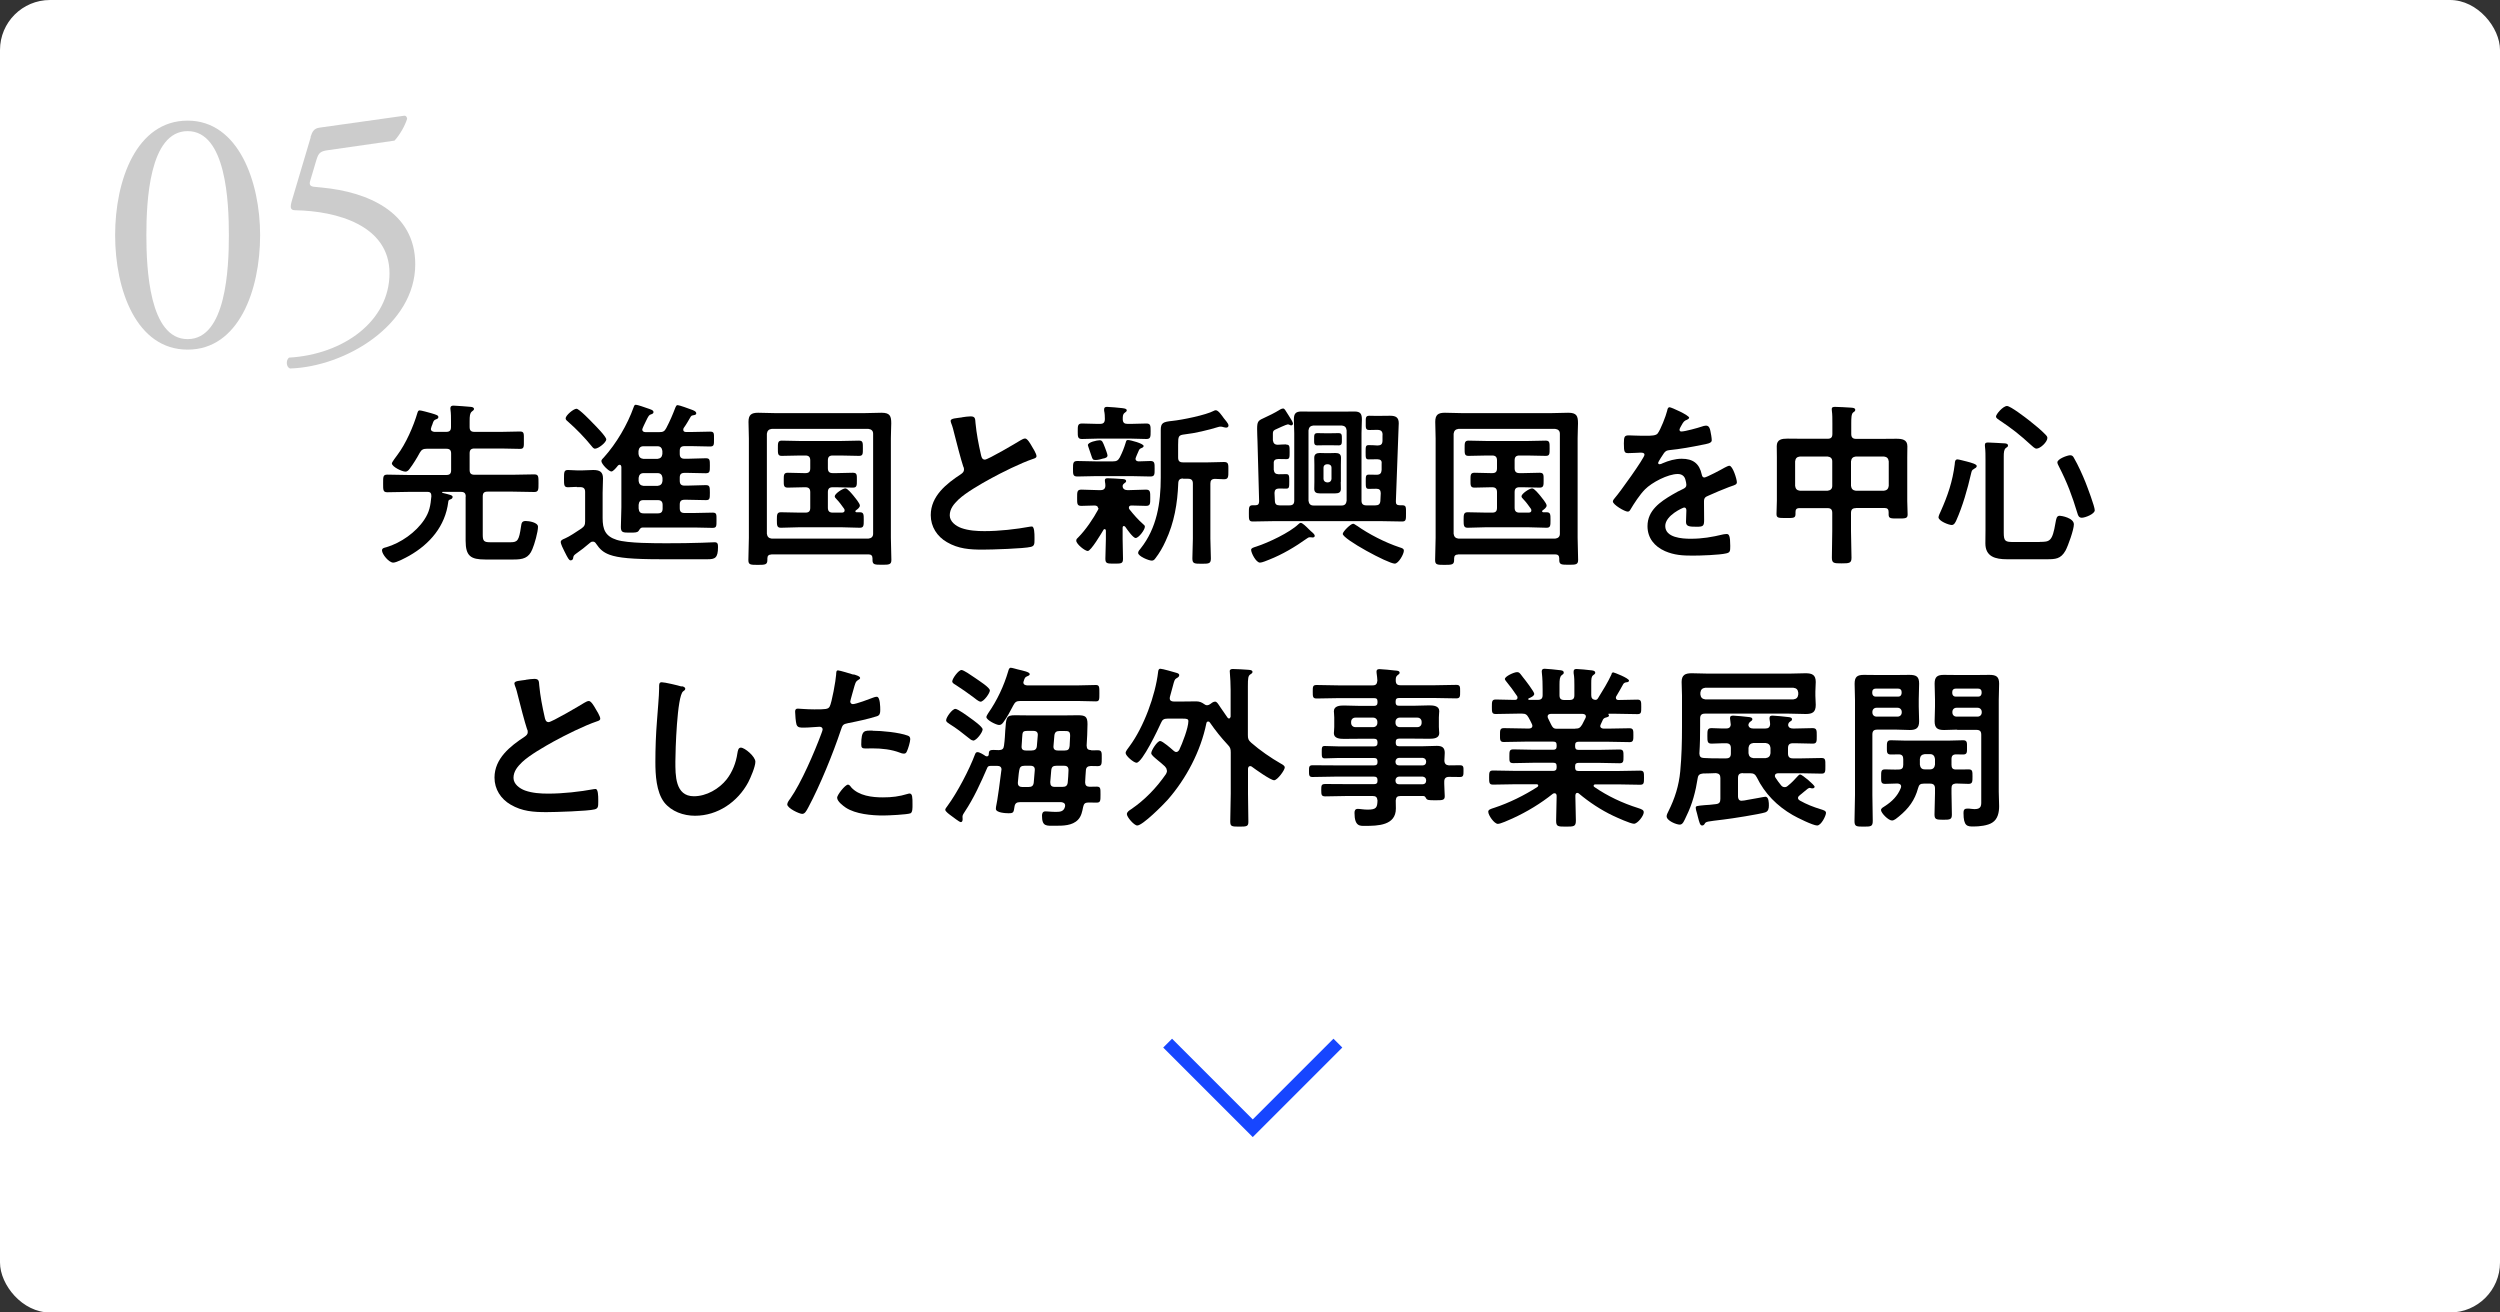
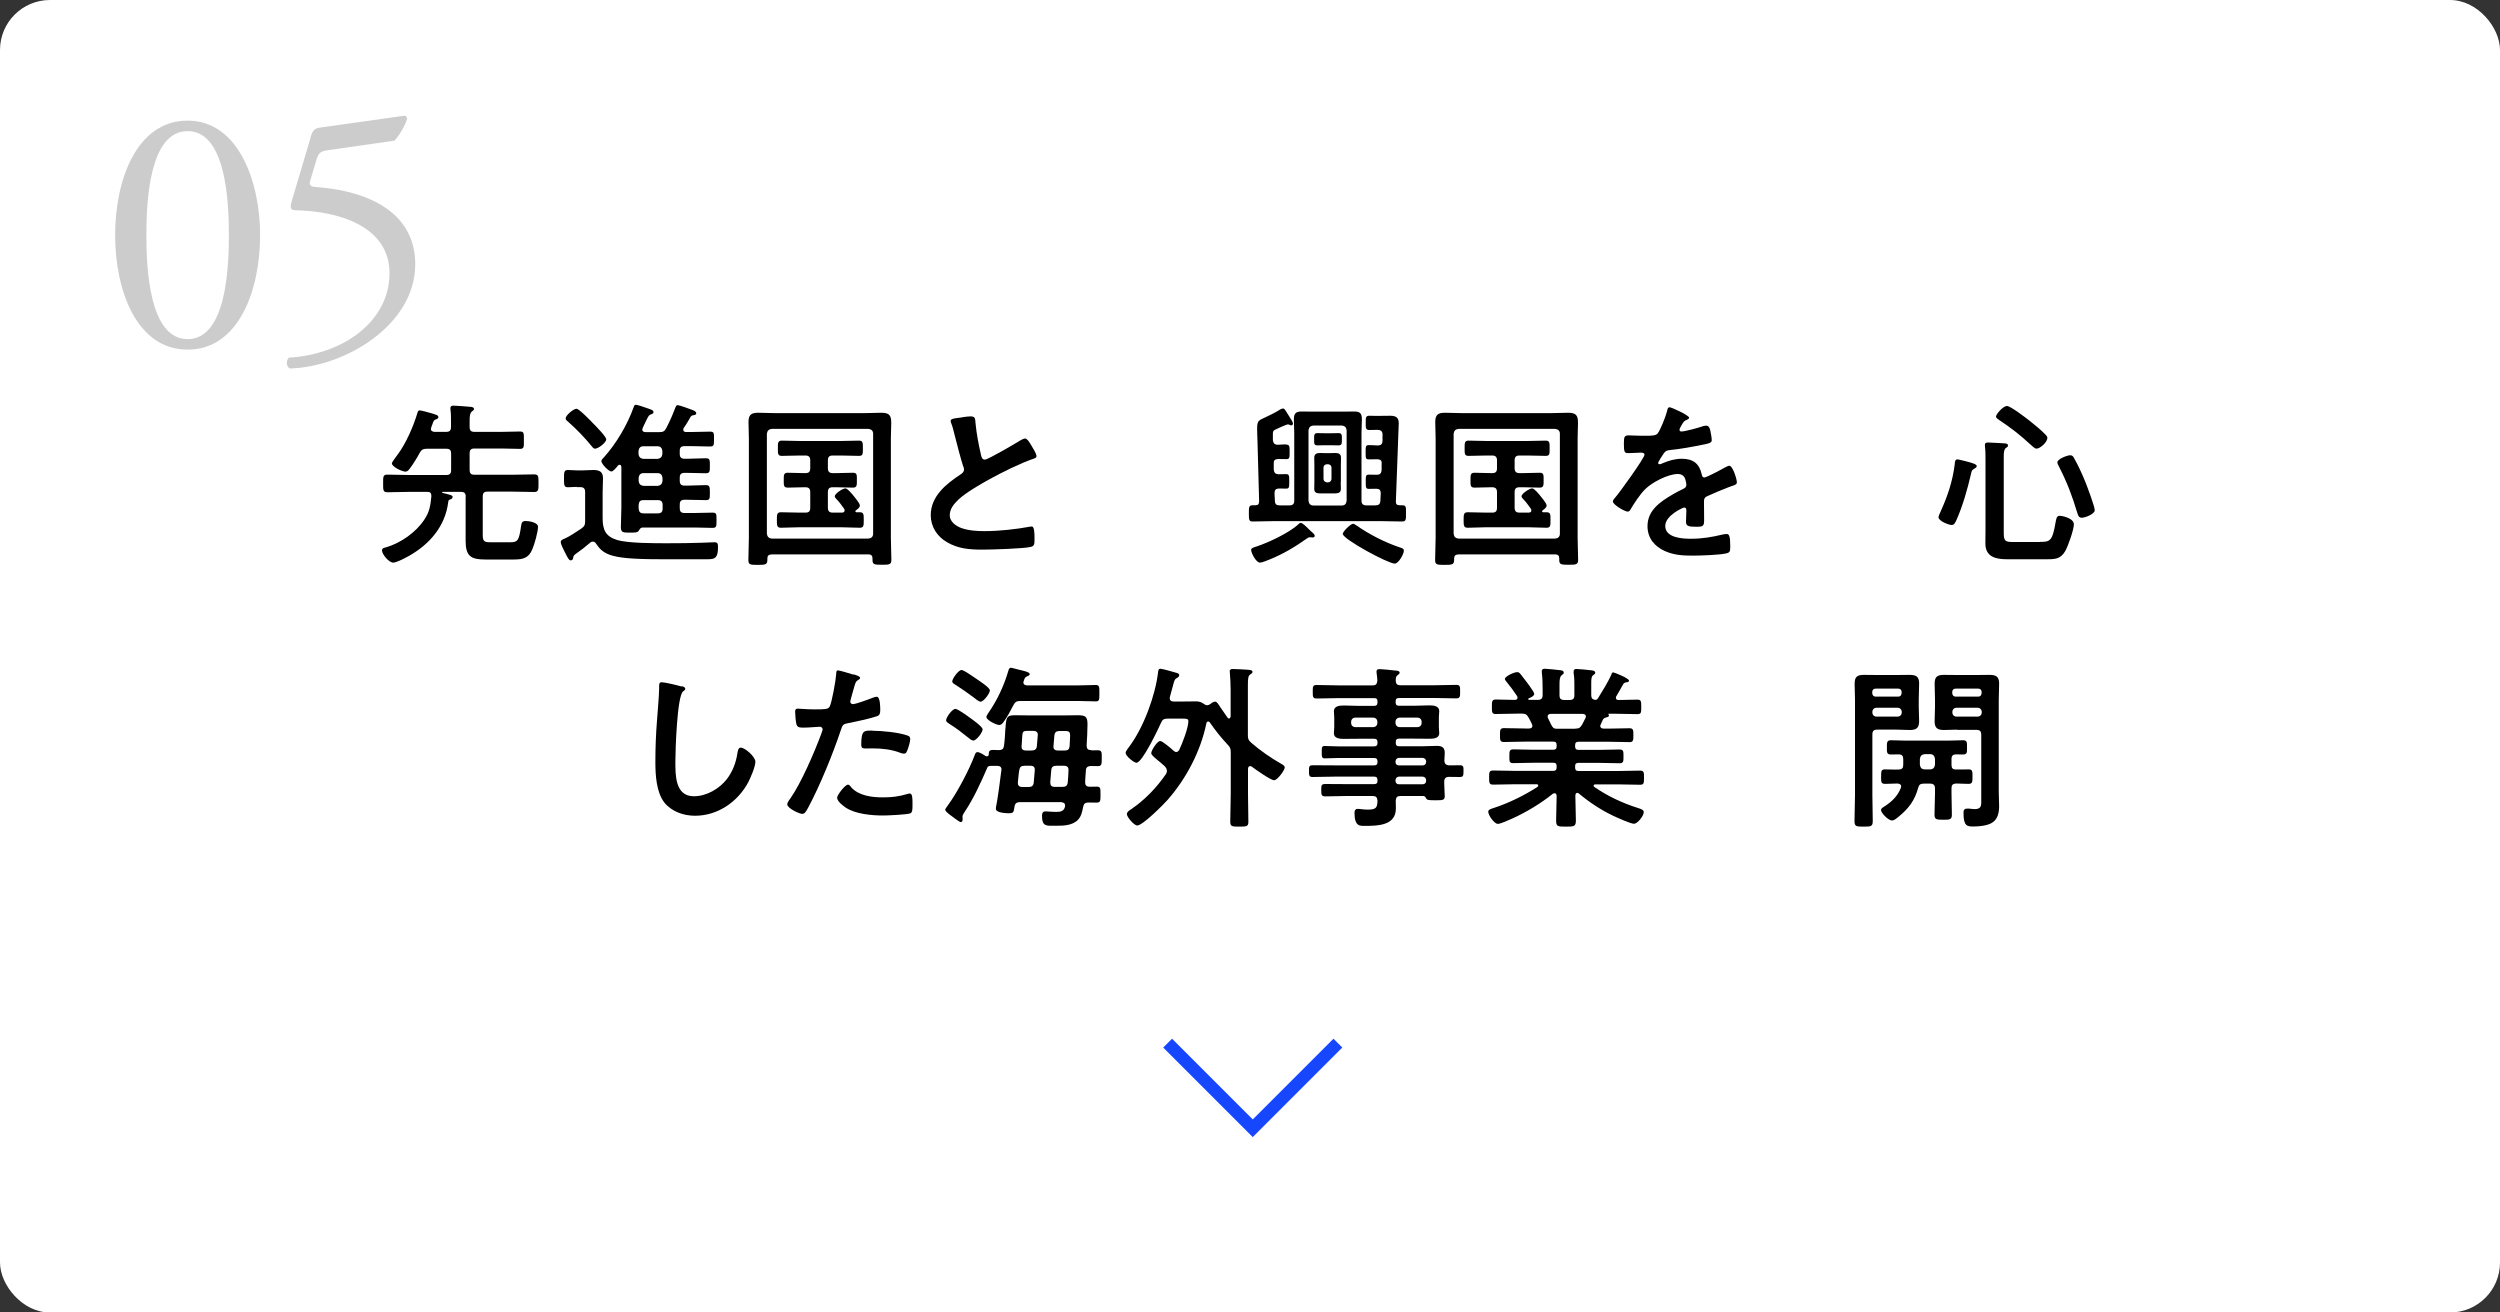
<svg xmlns="http://www.w3.org/2000/svg" id="_レイヤー_2" data-name="レイヤー 2" viewBox="0 0 200 105">
  <rect x="0" y="0" width="200" height="105" fill="#333333" stroke="none" />
  <defs>
    <style>
      .cls-1 {
        fill: gray;
      }

      .cls-2 {
        fill: none;
        stroke: #1746ff;
        stroke-miterlimit: 10;
      }

      .cls-3 {
        fill: #fff;
      }

      .cls-4 {
        opacity: .4;
      }
    </style>
  </defs>
  <g id="layout">
    <g>
      <g>
        <rect class="cls-3" width="200" height="105" rx="4" ry="4" />
        <polyline class="cls-2" points="107.03 83.45 100.22 90.26 93.41 83.45" />
      </g>
      <g>
        <g class="cls-4">
          <path class="cls-1" d="M20.81,18.81c0,4.4-1.71,9.16-5.8,9.16s-5.8-4.76-5.8-9.16,1.71-9.16,5.8-9.16,5.8,4.93,5.8,9.16ZM11.71,18.81c0,2.63.22,8.32,3.3,8.32s3.3-5.68,3.3-8.32-.22-8.32-3.3-8.32-3.3,5.68-3.3,8.32Z" />
          <path class="cls-1" d="M24.84,10.97c.14-.45.28-.7.73-.76l6.75-.95c.17-.03.25.14.25.25-.2.62-.62,1.32-1.01,1.74l-5.29.76c-.64.08-.78.22-.95.76l-.5,1.68c-.11.34,0,.48.39.5l.59.06c3.5.34,7.42,1.88,7.42,6.13,0,4.84-5.57,8.2-10.02,8.34-.31-.11-.34-.67-.08-.87,4.34-.25,8.04-2.91,8.04-6.75s-4.23-4.98-7.53-5.04c-.42,0-.45-.22-.25-.87l1.48-4.98Z" />
        </g>
        <g>
          <path d="M37.26,39.74c0-.28-.11-.39-.39-.39h-1.46s-.04.01-.04.04c0,.01.01.04.03.04.55.14.81.18.81.32,0,.13-.11.18-.21.21-.1.04-.13.08-.14.2-.24,1.93-1.47,3.36-3.12,4.3-.27.15-1.01.55-1.28.55-.35,0-.9-.67-.9-.98,0-.18.18-.21.34-.25,1.16-.34,2.37-1.19,3.04-2.2.42-.63.5-1.13.57-1.88,0-.24-.07-.35-.31-.35h-1.47c-.59,0-1.16.03-1.74.03-.35,0-.34-.18-.34-.7,0-.55-.01-.71.34-.71.57,0,1.15.03,1.74.03h2.97c.28,0,.39-.11.39-.39v-1.32c0-.28-.11-.39-.39-.39h-1.56c-.28,0-.42.07-.56.32-.22.41-.52.9-.8,1.27-.08.11-.18.24-.35.24-.27,0-1.08-.39-1.08-.66,0-.1.35-.55.43-.66.69-.91,1.3-2.31,1.62-3.4.03-.08.06-.18.17-.18.13,0,.76.18.91.22.43.13.59.17.59.32,0,.11-.11.15-.2.18-.17.06-.2.15-.29.43-.03.06-.06.14-.08.22-.01.04-.03.08-.03.11,0,.17.14.22.28.24h.94c.28,0,.39-.11.39-.39v-.45c0-.31,0-.64-.04-.92-.01-.04-.01-.08-.01-.13,0-.17.11-.21.25-.21.15,0,1.22.08,1.39.1.1.01.25.04.25.17,0,.08-.08.13-.18.21-.15.13-.17.34-.17.78v.45c0,.28.11.39.39.39h2.13c.5,0,1.01-.03,1.51-.03.34,0,.31.17.31.69s.03.7-.31.7c-.5,0-1.01-.03-1.51-.03h-2.13c-.28,0-.39.11-.39.39v1.32c0,.28.11.39.39.39h3.04c.57,0,1.15-.03,1.74-.03.35,0,.34.18.34.71,0,.5.01.7-.34.7-.58,0-1.16-.03-1.74-.03h-1.99c-.28,0-.39.1-.39.39v3.07c0,.49.1.59.59.59h1.64c.56,0,.67-.15.83-1.25.04-.28.06-.45.38-.45.25,0,.98.11.98.46,0,.41-.28,1.4-.45,1.79-.29.73-.77.83-1.5.83h-2.27c-1.16,0-1.57-.27-1.57-1.5v-3.54Z" />
          <path d="M46.14,38.95c-.24,0-.46.03-.7.03-.32,0-.32-.17-.32-.69s0-.69.32-.69c.22,0,.46.03.7.03h.48c.28,0,.56-.03.84-.03.49,0,.78.13.78.67,0,.38-.03.77-.03,1.15v2.02c0,.91.21,1.46,1.13,1.75.88.28,3.08.27,4.09.27.9,0,1.81-.01,2.7-.04.18-.01.92-.04,1.04-.04.25,0,.27.15.27.39,0,.88-.25.97-.84.97h-3.67c-2.38,0-3.47-.11-4.16-.36-.49-.18-.78-.43-1.08-.88-.06-.1-.14-.17-.25-.17-.1,0-.14.01-.21.07-.39.34-.77.63-1.18.92-.15.11-.18.17-.2.34-.01.1-.1.17-.2.17-.13,0-.22-.17-.5-.73-.1-.2-.29-.57-.29-.74,0-.14.13-.2.35-.29.31-.13.92-.53,1.29-.78.25-.18.31-.29.31-.59v-2.35c0-.27-.13-.38-.39-.38h-.28ZM47.62,35.9c-.13,0-.21-.11-.29-.21-.57-.7-1.21-1.36-1.88-1.95-.08-.07-.2-.15-.2-.27,0-.24.63-.77.87-.77.21,0,1.15.98,1.34,1.18.2.2,1.04,1.05,1.04,1.27,0,.25-.63.74-.88.74ZM49.7,37.33c-.01-.08-.04-.15-.13-.15-.06,0-.08.03-.13.06-.1.13-.38.48-.53.48-.2,0-.8-.59-.8-.84,0-.1.13-.22.2-.29,1-1.11,1.88-2.61,2.38-4.01.04-.11.07-.2.17-.2.14,0,.73.21.9.27.28.1.52.15.52.32,0,.11-.11.15-.2.18-.15.04-.2.11-.42.57-.07.14-.28.57-.28.64,0,.15.11.2.25.21h1.12c.29,0,.41-.06.55-.32.32-.62.49-1.02.74-1.67.04-.08.07-.17.17-.17.14,0,.92.29,1.11.36.11.04.38.13.38.29,0,.14-.14.14-.29.17-.07.01-.11.04-.15.1-.18.31-.36.63-.57.92-.01.04-.03.07-.03.13,0,.14.1.17.21.18h.46c.49,0,.98-.03,1.47-.03.34,0,.32.13.32.6,0,.45.01.59-.32.59-.49,0-.98-.03-1.47-.03h-.56c-.28,0-.39.11-.39.38v.24c0,.27.11.39.39.39h.24c.49,0,.97-.04,1.46-.04.32,0,.32.14.32.6s0,.6-.34.6c-.48,0-.97-.03-1.44-.03h-.24c-.28,0-.39.11-.39.38v.25c0,.27.11.39.39.39h.2c.49,0,.98-.04,1.48-.04.32,0,.34.11.34.6s-.01.6-.32.6c-.5,0-1-.03-1.5-.03h-.2c-.28,0-.39.11-.39.39v.28c0,.28.11.39.39.39h.76c.49,0,.98-.03,1.47-.03.34,0,.32.13.32.62,0,.46.01.6-.32.6-.49,0-.98-.03-1.47-.03h-4.1c-.17,0-.22.08-.34.27-.1.13-.25.14-.69.14-.56,0-.73,0-.73-.45,0-.52.04-1.04.04-1.57v-3.29ZM51.08,36.32c.03.24.15.36.39.39h1.13c.24-.03.36-.15.39-.39v-.24c-.03-.24-.15-.38-.39-.38h-1.13c-.24,0-.36.14-.39.38v.24ZM52.61,38.87c.24-.03.36-.15.39-.39v-.25c-.03-.24-.15-.38-.39-.38h-1.13c-.24,0-.36.14-.39.38v.25c.03.24.15.36.39.39h1.13ZM51.48,40.01c-.27,0-.36.11-.39.38v.29c.03.28.13.39.41.39h1.12c.27,0,.39-.11.39-.39v-.28c0-.28-.13-.39-.39-.39h-1.13Z" />
          <path d="M61.71,44.36c-.21,0-.32.1-.32.31v.11c0,.39-.15.41-.76.41s-.76-.01-.76-.39c0-.59.04-1.19.04-1.78v-7.94c0-.45-.03-.88-.03-1.33,0-.56.22-.73.77-.73.46,0,.92.03,1.37.03h7.13c.46,0,.92-.03,1.37-.03.67,0,.78.25.78.85,0,.31-.03.7-.03,1.2v7.94c0,.6.04,1.19.04,1.79,0,.38-.2.38-.77.38s-.74-.01-.74-.38v-.13c0-.22-.11-.32-.32-.32h-7.79ZM69.85,34.7c0-.24-.14-.36-.38-.39h-7.73c-.24.03-.36.15-.39.39v8c.03.24.15.36.39.39h7.73c.24-.03.38-.15.38-.39v-8ZM66.23,40.62c0,.28.13.39.39.39h.74c.11-.01.21-.04.21-.18,0-.04-.01-.08-.04-.13-.18-.25-.39-.55-.62-.78-.06-.06-.13-.13-.13-.22,0-.2.63-.63.85-.63.18,0,.53.45.66.6.11.14.5.6.5.77s-.21.31-.32.39c-.03.03-.04.04-.04.08s.04.07.08.07h.27c.32,0,.32.17.32.62s0,.62-.32.62c-.5,0-1.01-.04-1.51-.04h-3.29c-.5,0-1.01.04-1.51.04-.32,0-.32-.2-.32-.62s0-.62.32-.62c.5,0,1.01.03,1.51.03h.45c.28,0,.39-.11.39-.39v-1.25c0-.28-.13-.39-.39-.39h-.08c-.45,0-.88.03-1.33.03-.34,0-.32-.2-.32-.6s-.01-.59.32-.59c.45,0,.88.03,1.33.03h.08c.28,0,.39-.11.39-.39v-.63c0-.28-.13-.39-.39-.39h-.39c-.5,0-.99.03-1.5.03-.32,0-.31-.18-.31-.6s-.01-.62.31-.62c.5,0,1.01.03,1.5.03h3.18c.5,0,.99-.03,1.5-.03.32,0,.31.18.31.62s.01.6-.31.6c-.49,0-.99-.03-1.5-.03h-.6c-.27,0-.39.11-.39.39v.63c0,.28.13.39.39.39h.28c.45,0,.88-.03,1.33-.03.34,0,.32.18.32.59s.01.6-.32.6c-.45,0-.88-.03-1.33-.03h-.28c-.27,0-.39.11-.39.39v1.25Z" />
          <path d="M76.98,33.38c.21-.03.45-.07.67-.07.39,0,.36.21.39.53.08.84.24,1.68.43,2.51.04.18.08.42.32.42.25,0,2.49-1.32,2.86-1.55.11-.06.24-.14.36-.14.18,0,.42.42.5.56.11.18.41.66.41.85,0,.14-.15.18-.27.22-1.01.34-2.51,1.09-3.46,1.61-.74.41-1.93,1.09-2.52,1.65-.36.35-.69.73-.69,1.26,0,.5.49.85.92,1.01.59.21,1.25.25,1.86.25,1.18,0,2.52-.15,3.66-.36.04-.01.08-.01.13-.01.2,0,.21.57.21.87v.17c0,.36-.01.52-.29.59-.53.14-3.18.22-3.85.22-1.04,0-1.95-.06-2.87-.6-.78-.45-1.29-1.23-1.29-2.16,0-1.53,1.26-2.52,2.42-3.28.14-.1.24-.2.24-.36,0-.11-.01-.17-.06-.25-.17-.5-.56-1.99-.7-2.56-.08-.32-.15-.63-.27-.92-.01-.06-.04-.11-.04-.17,0-.21.46-.21.91-.28Z" />
-           <path d="M89.03,36.91c.28,0,.41-.06.55-.31.21-.42.34-.74.48-1.2.03-.1.04-.2.17-.2.2,0,1.26.28,1.26.48,0,.1-.11.14-.18.17-.1.03-.17.1-.2.18-.04.1-.27.59-.27.67,0,.15.11.2.25.21.1,0,.85-.03.94-.03.35,0,.34.18.34.62,0,.46.01.62-.35.62-.49,0-.98-.03-1.46-.03h-2.9c-.49,0-.98.03-1.47.03-.36,0-.35-.18-.35-.62s0-.62.35-.62c.49,0,.98.03,1.47.03h1.37ZM87.84,40.64c0-.14-.11-.18-.24-.2-.31,0-.8.03-1.09.03-.35,0-.34-.17-.34-.64s-.01-.66.34-.66c.45,0,.9.04,1.36.04h.18c.24,0,.38-.11.38-.36,0-.08-.01-.21-.03-.29-.01-.03-.01-.08-.01-.13,0-.17.14-.17.24-.17.24,0,.87.04,1.12.06.11,0,.34.01.34.17,0,.08-.06.11-.15.18-.08.06-.13.13-.13.22,0,.22.18.32.38.32h.13c.46,0,.91-.04,1.36-.04.35,0,.34.2.34.66s.01.64-.34.64c-.39,0-.78-.03-1.16-.03-.11,0-.21.04-.21.17,0,.06.01.08.04.13.34.43.7.84,1.11,1.2.07.06.13.1.13.2,0,.24-.49.9-.74.9-.21,0-.7-.71-.83-.9-.04-.03-.07-.06-.11-.06-.07,0-.1.07-.1.14v.91c0,.52.03,1.04.03,1.57,0,.39-.14.39-.7.39s-.71,0-.71-.39c0-.52.04-1.05.04-1.57v-.69c-.01-.06-.03-.11-.1-.11-.04,0-.07.01-.08.04-.17.28-1.01,1.71-1.27,1.71-.22,0-.92-.55-.92-.83,0-.13.08-.18.17-.27.59-.6,1.18-1.47,1.58-2.21.01-.06.03-.08.03-.14ZM90.22,33.91h.29c.41,0,.8-.03,1.2-.03.34,0,.34.18.34.62s0,.62-.34.62c-.41,0-.8-.03-1.2-.03h-2.75c-.41,0-.8.03-1.2.03-.35,0-.34-.2-.34-.62s-.01-.62.34-.62c.41,0,.8.03,1.2.03h.24c.27,0,.38-.1.39-.38,0-.21-.01-.46-.06-.67v-.13c0-.15.11-.18.24-.18.18,0,.98.07,1.21.1.25.03.36.07.36.18,0,.08-.08.13-.17.2-.15.11-.15.27-.15.52.01.27.13.36.39.36ZM88.29,36.67c-.17.06-.45.13-.63.13-.24,0-.25-.03-.39-.46-.04-.14-.1-.29-.18-.53-.01-.06-.06-.15-.06-.2,0-.24.74-.39.94-.39.21,0,.25.13.43.59.04.11.2.52.2.62,0,.17-.17.21-.31.25ZM94.65,38.28c-.27,0-.38.11-.39.38-.06,1.61-.32,3.15-1.01,4.62-.22.49-.5.98-.83,1.4-.07.1-.15.17-.28.17-.24,0-1.09-.35-1.09-.62,0-.13.13-.27.2-.35,1.3-1.64,1.61-3.64,1.61-5.67v-3.8c0-.59.18-.66.94-.74.77-.08,2.66-.46,3.32-.81.06-.03.08-.04.15-.04.2,0,.5.45.63.63.1.14.38.42.38.59,0,.13-.1.17-.2.17-.07,0-.14-.03-.21-.04-.07-.03-.15-.04-.24-.04-.06,0-.11.01-.17.03-.78.24-1.86.5-2.68.59-.5.06-.53.13-.53.83v1.02c0,.28.11.39.39.39h1.99c.45,0,.91-.03,1.29-.03s.35.2.35.69.01.69-.35.69c-.24,0-.48-.03-.73-.03-.27.01-.36.13-.36.38v4.41c0,.52.04,1.05.04,1.57,0,.42-.15.43-.74.43s-.74-.01-.74-.43c0-.52.04-1.05.04-1.57v-4.41c0-.27-.11-.39-.39-.39h-.39Z" />
          <path d="M102.9,35.57c.27,0,.27.13.27.59,0,.43,0,.57-.25.57-.2,0-.46-.01-.66-.01-.25.01-.38.1-.36.36v.5c.03.25.14.35.39.36.2,0,.39-.01.6-.01.25,0,.25.14.25.59s0,.57-.25.57c-.17,0-.39-.01-.57-.01-.24.01-.35.1-.36.35l.03.64c.01.27.13.36.39.36h.77c.27,0,.39-.11.39-.38v-5.38c0-.38-.03-.74-.03-1.12,0-.45.14-.63.6-.63.29,0,.59.01.9.01h2.44c.31,0,.6-.01.9-.01.48,0,.6.18.6.64,0,.36-.03.74-.03,1.11v5.38c0,.27.13.38.39.38h.71c.27,0,.39-.1.41-.36l.03-.62c-.01-.25-.11-.35-.36-.35-.2,0-.39.01-.59.01-.25,0-.25-.13-.25-.57s-.01-.57.25-.57c.2,0,.43.01.64.01.27-.01.36-.13.38-.38v-.5c.03-.25-.08-.35-.34-.36-.22,0-.45.01-.69.01-.25,0-.25-.11-.25-.57s0-.57.25-.57c.1,0,.58.01.71.03.28-.01.38-.11.39-.38v-.39c.03-.29-.06-.48-.39-.48h-.15c-.2,0-.38.01-.52.01-.31,0-.28-.2-.28-.57s-.03-.57.28-.57c.17,0,.32.01.52.01h.21c.31,0,.63-.01.94-.01.45,0,.69.13.69.6,0,.08,0,.17-.01.25l-.22,6c-.01.22.08.31.31.31h.18c.34,0,.32.14.32.64s.01.66-.31.66c-.57,0-1.16-.03-1.74-.03h-8.47c-.59,0-1.16.03-1.74.03-.32,0-.31-.17-.31-.66,0-.46-.01-.64.31-.64h.22c.21,0,.28-.1.29-.31l-.13-4.79c-.01-.34-.03-.67-.03-1.01,0-.56.08-.66.46-.83.53-.25.9-.42,1.4-.73.06-.03.14-.07.21-.07.13,0,.18.13.39.46.01.03.04.07.07.11.13.2.34.53.34.63,0,.08-.06.15-.14.15-.04,0-.08-.01-.13-.04-.06-.03-.1-.04-.15-.04-.1,0-.88.36-1.02.43-.17.08-.17.2-.17.36v.48c.04.24.13.35.38.36.24-.01.46-.03.69-.03ZM104.93,42.54c.08.07.25.22.25.32,0,.06-.04.14-.17.14-.03,0-.04-.01-.07-.01s-.11-.01-.14-.01c-.1,0-.18.04-.25.1-.94.67-1.95,1.27-3.01,1.69-.18.07-.57.24-.74.24-.32,0-.71-.78-.71-1.02,0-.14.15-.18.43-.27.95-.31,2.65-1.11,3.36-1.79.04-.04.11-.1.18-.1.14,0,.43.29.66.52.08.08.15.15.21.2ZM105.07,34.04c-.24.03-.36.14-.39.39v5.63c.03.24.15.38.39.38h2.27c.25,0,.36-.14.39-.38v-5.63c-.03-.25-.14-.36-.39-.39h-2.27ZM106,35.62c-.2,0-.41.01-.62.01-.27,0-.25-.18-.25-.49,0-.34-.01-.49.27-.49.2,0,.41.01.6.01h.46c.21,0,.41-.01.62-.01.28,0,.27.15.27.49s.01.49-.27.49c-.2,0-.41-.01-.62-.01h-.46ZM107.26,38.55c0,.18.01.36.01.56,0,.29-.18.36-.45.36h-1.23c-.27,0-.45-.07-.45-.36,0-.2.01-.38.01-.56v-1.37c0-.2-.01-.38-.01-.56,0-.29.18-.38.45-.38.14,0,.27.01.41.01h.42c.13,0,.27-.01.41-.01.27,0,.45.08.45.38,0,.18-.01.36-.01.56v1.37ZM105.88,38.32c.01.15.11.25.27.27h.1c.15-.01.25-.11.27-.27v-.91c0-.17-.11-.25-.27-.27h-.1c-.15.01-.27.1-.27.27v.91ZM108.53,42.04c.97.69,2.28,1.36,3.42,1.74.27.08.36.13.36.27,0,.28-.43,1.04-.73,1.04-.53,0-4.16-1.96-4.16-2.38,0-.18.63-.81.83-.81.08,0,.21.1.28.15Z" />
          <path d="M116.65,44.36c-.21,0-.32.1-.32.31v.11c0,.39-.15.41-.76.41s-.76-.01-.76-.39c0-.59.04-1.19.04-1.78v-7.94c0-.45-.03-.88-.03-1.33,0-.56.22-.73.77-.73.46,0,.92.03,1.37.03h7.13c.46,0,.92-.03,1.37-.03.67,0,.78.25.78.85,0,.31-.03.7-.03,1.2v7.94c0,.6.04,1.19.04,1.79,0,.38-.2.38-.77.38s-.74-.01-.74-.38v-.13c0-.22-.11-.32-.32-.32h-7.79ZM124.79,34.7c0-.24-.14-.36-.38-.39h-7.73c-.24.03-.36.15-.39.39v8c.03.24.15.36.39.39h7.73c.24-.03.38-.15.38-.39v-8ZM121.17,40.62c0,.28.13.39.39.39h.74c.11-.01.21-.04.21-.18,0-.04-.01-.08-.04-.13-.18-.25-.39-.55-.62-.78-.06-.06-.13-.13-.13-.22,0-.2.63-.63.85-.63.18,0,.53.45.66.6.11.14.5.6.5.77s-.21.31-.32.39c-.03.03-.04.04-.04.08s.04.07.08.07h.27c.32,0,.32.17.32.62s0,.62-.32.62c-.5,0-1.01-.04-1.51-.04h-3.29c-.5,0-1.01.04-1.51.04-.32,0-.32-.2-.32-.62s0-.62.32-.62c.5,0,1.01.03,1.51.03h.45c.28,0,.39-.11.39-.39v-1.25c0-.28-.13-.39-.39-.39h-.08c-.45,0-.88.03-1.33.03-.34,0-.32-.2-.32-.6s-.01-.59.32-.59c.45,0,.88.03,1.33.03h.08c.28,0,.39-.11.39-.39v-.63c0-.28-.13-.39-.39-.39h-.39c-.5,0-.99.03-1.5.03-.32,0-.31-.18-.31-.6s-.01-.62.31-.62c.5,0,1.01.03,1.5.03h3.18c.5,0,.99-.03,1.5-.03.32,0,.31.18.31.62s.01.6-.31.6c-.49,0-.99-.03-1.5-.03h-.6c-.27,0-.39.11-.39.39v.63c0,.28.13.39.39.39h.28c.45,0,.88-.03,1.33-.03.34,0,.32.18.32.59s.01.6-.32.6c-.45,0-.88-.03-1.33-.03h-.28c-.27,0-.39.11-.39.39v1.25Z" />
          <path d="M135.13,33.41c0,.08-.1.14-.17.17-.22.08-.28.15-.46.48-.04.07-.14.24-.14.32,0,.1.07.14.15.14.28,0,1.33-.29,1.62-.39.1-.04.25-.08.35-.08.24,0,.31.22.35.42.04.18.11.56.11.76,0,.24-.45.29-.74.35-.88.18-1.76.34-2.65.43-.22.03-.28.06-.42.22-.08.11-.48.71-.48.81,0,.06.06.1.11.1.08,0,.18-.04.25-.08.48-.21,1.01-.36,1.53-.36.9,0,1.41.38,1.6,1.26.03.13.07.24.21.24.17,0,1.42-.67,1.64-.8.1-.04.25-.14.36-.14.27,0,.6,1.08.6,1.32,0,.17-.15.22-.42.31-.06.03-.13.04-.2.07-.56.21-1.11.45-1.65.69-.25.1-.36.18-.36.46v.18c0,.43.01.85.01,1.29,0,.5-.07.56-.6.56-.6,0-.85-.03-.85-.39,0-.31.03-.62.03-.91,0-.13-.04-.24-.18-.24-.07,0-1.51.62-1.51,1.48,0,.94,1.36,1.02,2.03,1.02.94,0,1.69-.13,2.61-.35.08-.01.18-.03.28-.03.18,0,.28.15.28.95,0,.42-.01.53-.32.6-.53.13-2.09.18-2.69.18-.8,0-1.47-.04-2.21-.36-.85-.38-1.4-1.05-1.4-2,0-1.26,1.02-1.95,1.99-2.52.28-.17.57-.32.87-.46.14-.07.25-.15.25-.32,0-.1-.04-.29-.07-.39-.07-.31-.29-.48-.62-.48-.78,0-2.07.67-2.62,1.23-.41.41-.88,1.13-1.18,1.64-.04.07-.1.14-.2.14-.25,0-1.19-.56-1.19-.81,0-.11.11-.22.18-.31.32-.35,2.35-3.17,2.35-3.43,0-.13-.11-.17-.31-.17-.22,0-.55.04-.98.04-.31,0-.36-.07-.36-.78,0-.56.06-.64.41-.64.24,0,.6.03,1.01.03h.41c.36,0,.74-.01.87-.18.24-.31.66-1.4.76-1.81.03-.15.06-.29.2-.29.13,0,1.57.64,1.57.85Z" />
-           <path d="M148.47,40.65c-.27,0-.39.11-.39.39v1.44c0,.71.04,1.43.04,2.14,0,.43-.17.45-.79.45s-.78-.01-.78-.46c0-.7.03-1.41.03-2.13v-1.44c0-.28-.11-.39-.38-.39h-2.24c-.25,0-.32.11-.32.32v.15c0,.34-.17.32-.76.32s-.76.01-.76-.32.03-.71.03-1.08v-3.45c0-.29-.01-.59-.01-.9,0-.55.42-.6.87-.6.42,0,.85.01,1.28.01h1.92c.27,0,.38-.11.38-.39v-.85c0-.35,0-.71-.04-.99-.01-.04-.01-.08-.01-.14,0-.17.13-.18.27-.18.27,0,.95.04,1.25.06.13.01.36.01.36.18,0,.1-.07.14-.17.21-.14.11-.15.43-.15.87v.85c0,.28.13.39.39.39h1.96c.42,0,.84-.01,1.26-.01.45,0,.88.06.88.6,0,.31-.01.6-.01.9v3.47c0,.36.03.73.03,1.09,0,.32-.18.32-.76.32s-.76.01-.76-.32v-.2c0-.22-.1-.32-.32-.32h-2.28ZM146.58,36.91c0-.25-.14-.36-.38-.39h-2.2c-.25.03-.36.14-.39.39v1.96c.03.24.14.36.39.39h2.2c.24-.03.38-.15.38-.39v-1.96ZM151.1,36.91c-.03-.25-.15-.36-.39-.39h-2.24c-.24.03-.36.14-.39.39v1.96c.03.24.15.36.39.39h2.24c.24-.03.36-.15.39-.39v-1.96Z" />
          <path d="M157.95,37.5c-.22.1-.21.18-.27.41-.28,1.22-.67,2.59-1.18,3.73-.07.15-.17.36-.36.36-.24,0-1.06-.32-1.06-.62,0-.1.13-.38.18-.48.56-1.25.95-2.4,1.12-3.77.01-.15.01-.38.22-.38.1,0,.6.14.74.17.39.1.8.22.8.36,0,.11-.11.17-.2.21ZM163.18,43.35c.8,0,1.01-.03,1.26-1.53.06-.31.08-.56.34-.56.13,0,1.13.17,1.13.69,0,.42-.46,1.71-.67,2.1-.38.67-.8.69-1.51.69h-3.18c-.91,0-1.72-.2-1.72-1.27,0-.36.01-.73.01-1.09v-5.55c0-.38,0-.78-.04-1.08-.01-.04-.01-.11-.01-.15,0-.17.11-.2.25-.2.18,0,1.16.06,1.36.07.1.01.24.04.24.17,0,.1-.07.13-.17.2-.15.11-.17.36-.17.67v6.11c0,.7.14.74.8.74h2.09ZM162.91,35.89c-.13,0-.34-.21-.43-.29-.92-.84-1.5-1.3-2.55-2-.08-.06-.25-.15-.25-.28,0-.18.56-.84.88-.84.28,0,1.5.94,1.78,1.16.41.32.97.78,1.32,1.15.07.08.13.14.13.25,0,.31-.56.85-.87.85ZM166.55,41.42c-.25,0-.31-.2-.35-.34-.45-1.47-.8-2.42-1.51-3.81-.04-.07-.1-.2-.1-.28,0-.28.81-.57,1.02-.57.17,0,.24.08.32.24.31.53.69,1.37.92,1.95.14.36.73,1.91.73,2.21s-.77.6-1.04.6Z" />
-           <path d="M42.08,54.38c.21-.03.45-.07.67-.07.39,0,.36.21.39.53.08.84.24,1.68.43,2.51.04.18.08.42.32.42.25,0,2.49-1.32,2.86-1.55.11-.06.24-.14.36-.14.18,0,.42.42.5.56.11.18.41.66.41.85,0,.14-.15.18-.27.22-1.01.34-2.51,1.09-3.46,1.61-.74.41-1.93,1.09-2.52,1.65-.36.35-.69.73-.69,1.26,0,.5.49.85.92,1.01.59.21,1.25.25,1.86.25,1.18,0,2.52-.15,3.66-.36.04-.01.08-.01.13-.01.2,0,.21.57.21.87v.17c0,.36-.01.52-.29.59-.53.14-3.18.22-3.85.22-1.04,0-1.95-.06-2.87-.6-.78-.45-1.29-1.23-1.29-2.16,0-1.53,1.26-2.52,2.42-3.28.14-.1.24-.2.24-.36,0-.11-.01-.17-.06-.25-.17-.5-.56-1.99-.7-2.56-.08-.32-.15-.63-.27-.92-.01-.06-.04-.11-.04-.17,0-.21.46-.21.91-.28Z" />
          <path d="M54.54,54.9c.1.01.28.07.28.2,0,.1-.08.14-.17.21-.49.36-.62,4.8-.62,5.6,0,1.09-.03,2.79,1.48,2.79,1.01,0,2.02-.59,2.63-1.36.46-.6.74-1.32.85-2.07.04-.22.07-.46.28-.46.31,0,1.16.71,1.16,1.13,0,.39-.38,1.27-.57,1.64-.84,1.57-2.44,2.68-4.26,2.68-.92,0-1.89-.34-2.47-1.08-.63-.84-.7-2.2-.7-3.22,0-1.11.04-2.21.13-3.32.04-.64.17-1.99.17-2.56v-.15c0-.21.01-.35.21-.35.24,0,1.3.25,1.58.34Z" />
          <path d="M68.29,53.95c.13.04.52.14.52.29,0,.07-.08.11-.13.14-.21.13-.22.18-.32.49-.04.15-.34,1.18-.34,1.25,0,.13.1.21.21.21.25,0,1.34-.41,1.62-.52.1-.04.2-.07.29-.07.28,0,.28.85.28,1.06,0,.24-.03.43-.27.5-.69.22-1.58.41-2.3.55-.41.08-.45.15-.58.55-.63,1.89-1.67,4.44-2.6,6.18-.18.34-.29.53-.5.53-.22,0-1.19-.45-1.19-.76,0-.14.15-.35.24-.46.88-1.26,1.93-3.7,2.48-5.18.03-.08.11-.29.11-.36,0-.14-.11-.21-.25-.21-.2,0-.81.07-1.25.07-.28,0-.5.01-.59-.25-.06-.18-.11-.81-.11-1.02,0-.15.04-.25.21-.25.13,0,.71.06,1.32.06.9,0,1.11-.01,1.23-.22.17-.28.5-2.14.52-2.55.01-.21.01-.35.15-.35.13,0,1.05.28,1.23.34ZM68.09,62.98c.62.69,1.68.81,2.54.81.73,0,1.3-.07,1.99-.28.04-.01.1-.03.14-.03.24,0,.24.32.24.88,0,.28.01.6-.15.7-.25.11-1.83.18-2.19.18-.92,0-2.21-.11-3-.63-.22-.15-.69-.5-.69-.8,0-.21.64-1.04.87-1.04.1,0,.2.13.25.2ZM69.8,58.46c.74,0,2.12.13,2.82.39.13.04.2.13.2.28,0,.21-.17.78-.27.98-.06.13-.11.18-.25.18-.1,0-.2-.03-.29-.07-.7-.27-1.47-.35-2.23-.35-.18,0-.35.01-.53.01-.28,0-.35-.07-.35-.31,0-1.2.25-1.12.91-1.12Z" />
          <path d="M87.33,60.03c.15-.01.34-.01.49-.01.34,0,.32.18.32.64s0,.63-.32.63c-.2,0-.38-.01-.56-.01-.25.01-.38.11-.39.36-.03.31-.04.63-.06.95.01.24.11.34.35.35.18-.01.38-.01.57-.01.32,0,.31.14.31.64s0,.64-.32.64c-.17,0-.48-.01-.66-.01-.27.01-.35.1-.41.36-.07.35-.14.74-.41,1.02-.46.48-1.2.48-1.83.48-.7,0-1.05.08-1.05-.81,0-.18.06-.34.27-.34.06,0,.15,0,.21.01.18.01.38.03.56.03.36,0,.69.01.8-.41.01-.03.01-.06.01-.1,0-.2-.17-.25-.32-.27h-3.28c-.28,0-.41.1-.45.36-.07.46-.07.53-.48.53-.22,0-1.01-.04-1.01-.35,0-.06.01-.11.01-.15.1-.39.38-2.47.43-2.94,0-.01.01-.04.01-.06,0-.21-.14-.29-.34-.29h-.5c-.11,0-.24.01-.29.13-.53,1.22-1.08,2.44-1.81,3.54-.08.13-.18.25-.18.39,0,.08.01.15.01.22,0,.15-.07.22-.14.22-.13,0-.62-.41-.76-.5-.15-.11-.49-.35-.49-.49,0-.1.13-.22.18-.31.78-1.06,1.74-2.89,2.2-4.12.04-.1.08-.18.2-.18.17,0,.5.21.64.31.04.01.07.03.11.03.1,0,.14-.07.15-.15.01-.38.07-.39.81-.35.27-.01.38-.1.41-.36.07-.49.08-.9.1-1.2.07-1.06.08-1.23.78-1.23.31,0,.63.01.94.01h3.19c.29,0,.6-.01.9-.01.59,0,.77.1.77.71,0,.57-.04,1.16-.07,1.72.01.27.11.35.36.36ZM77.86,59.24c-.14,0-.29-.14-.39-.22-.48-.39-.97-.77-1.49-1.09-.14-.1-.29-.17-.29-.31,0-.24.49-.91.74-.91.2,0,1,.59,1.19.73.2.14.99.7.99.91,0,.24-.5.9-.76.9ZM78.44,56.13c-.15,0-.42-.24-.58-.36-.46-.34-.92-.67-1.41-.98-.13-.08-.27-.15-.27-.28,0-.22.5-.91.74-.91.17,0,.76.41,1.08.63.34.24,1.19.77,1.19,1.01,0,.2-.48.9-.76.9ZM80.27,57.78c-.08.11-.18.22-.34.22-.22,0-1.02-.39-1.02-.64,0-.08.11-.24.15-.31.71-1.02,1.25-2.17,1.6-3.36.03-.11.07-.27.2-.27.1,0,.43.1.55.13.45.11.97.21.97.38,0,.1-.13.14-.2.17-.18.07-.21.15-.28.38-.01.04-.03.07-.03.11,0,.18.14.22.28.24h4.15c.46,0,.91-.03,1.37-.03.29,0,.28.17.28.67,0,.48.01.64-.28.64-.46,0-.91-.03-1.37-.03h-4.68c-.29,0-.41.07-.55.34-.24.46-.49.94-.8,1.36ZM82.78,61.64c.03-.27-.1-.38-.35-.38h-.46c-.28,0-.39.1-.43.36-.06.32-.07.64-.11.97v.06c0,.22.15.31.35.31h.5c.27,0,.39-.1.42-.36l.08-.95ZM82.09,60.04h.43c.27,0,.41-.1.43-.36l.07-.83c.03-.27-.1-.38-.36-.38h-.41c-.45,0-.45.06-.48.57,0,.15-.03.36-.04.62-.03.27.08.38.35.38ZM85,62.95c.27,0,.39-.1.42-.36.04-.32.04-.64.06-.95.01-.28-.11-.38-.36-.38h-.6c-.27,0-.39.08-.42.36l-.08.95c0,.27.1.38.36.38h.63ZM84.28,59.66c-.03.27.1.38.35.38h.55c.27,0,.36-.1.39-.36.01-.15.04-.7.04-.81,0-.38-.13-.39-.48-.39h-.36c-.27,0-.39.1-.42.36l-.07.83Z" />
          <path d="M93.34,61.62c0-.13-.07-.22-.15-.31-.21-.2-.41-.36-.57-.49-.32-.27-.52-.43-.52-.57,0-.22.48-.97.71-.97.2,0,.91.63,1.08.78.07.06.13.1.21.1.11,0,.18-.08.24-.17.24-.5.73-1.76.73-2.3,0-.18-.14-.2-.45-.2h-1.22c-.29,0-.41.08-.52.34-.22.49-1.5,3.19-1.96,3.19-.22,0-.87-.55-.87-.78,0-.15.17-.34.32-.55,1.13-1.53,2.06-4.05,2.28-5.94.01-.1.03-.25.18-.25.17,0,1.09.27,1.33.34.08.03.18.07.18.17,0,.13-.13.2-.22.25-.15.08-.18.2-.29.62-.06.21-.13.49-.24.88,0,.04-.01.07-.01.11,0,.18.14.25.31.25h.87c.31,0,.63-.01.94-.01.24,0,.43.07.62.21.08.06.15.1.25.1.08,0,.14-.03.21-.07.11-.08.27-.22.42-.22s.22.14.45.48c.13.2.31.46.56.81.04.04.07.06.11.06.08,0,.11-.08.13-.15v-2.16c0-.45-.03-.97-.06-1.33,0-.06-.01-.11-.01-.15,0-.15.14-.17.25-.17.27,0,.91.04,1.19.06.11.01.38.01.38.17,0,.1-.08.14-.17.2-.18.11-.2.32-.2.94v3.91c0,.29.03.41.27.62.67.59,1.58,1.22,2.37,1.67.1.06.31.15.31.31,0,.21-.59,1.02-.85,1.02-.28,0-1.51-.88-1.79-1.09-.04-.03-.07-.04-.13-.04-.13,0-.15.1-.17.2v2c0,.76.03,1.5.03,2.26,0,.36-.14.38-.71.38-.62,0-.74-.01-.74-.41,0-.74.04-1.48.04-2.23v-3.29c0-.29-.04-.42-.25-.63-.53-.57-.97-1.12-1.42-1.77-.04-.06-.07-.08-.14-.08-.08,0-.13.07-.14.14-.45,2.23-1.62,4.45-3.12,6.15-.34.38-1.98,2.03-2.41,2.03-.25,0-.83-.67-.83-.91,0-.18.21-.31.34-.39,1.11-.76,2.03-1.72,2.79-2.82.04-.08.08-.17.08-.27Z" />
          <path d="M115.9,61.23c.31-.01.6-.01.9-.01s.28.17.28.46c0,.32,0,.48-.28.48s-.59-.01-.88-.01c-.27,0-.38.13-.38.38v.18c0,.36.04.73.04.99,0,.34-.22.32-.81.32-.42,0-.62,0-.69-.17-.06-.1-.1-.17-.22-.17h-1.82c-.27,0-.36.1-.38.36.01.14.01.5.01.64,0,1.36-1.44,1.39-2.46,1.39-.39,0-.85.07-.85-1.04,0-.2.06-.32.27-.32.18,0,.45.06.79.06.7,0,.76-.18.78-.73-.03-.27-.13-.36-.39-.36h-2.06c-.56,0-1.13.03-1.71.03-.32,0-.34-.11-.34-.5s.01-.49.34-.49c.57,0,1.15.01,1.71.01h2.18c.18,0,.27-.07.27-.25v-.08c0-.18-.08-.27-.27-.27h-3.15c-.59,0-1.19.03-1.79.03-.28,0-.27-.18-.27-.48s-.01-.46.28-.46c.59,0,1.19.01,1.78.01h3.15c.18,0,.27-.07.27-.25v-.07c0-.18-.08-.27-.27-.27h-2.89c-.35,0-.7.03-1.05.03-.25,0-.25-.13-.25-.5s0-.49.24-.49c.35,0,.71.03,1.06.03h2.89c.18,0,.27-.08.27-.27v-.07c0-.18-.08-.27-.27-.27h-1.16c-.42,0-.84.01-1.26.01-.32,0-.8-.03-.8-.45,0-.14.03-.27.03-.5v-.76c0-.24-.03-.36-.03-.5,0-.43.48-.46.8-.46.42,0,.84.03,1.26.03h1.16c.18,0,.27-.08.27-.27v-.08c0-.2-.08-.27-.27-.27h-2.86c-.57,0-1.15.03-1.74.03-.31,0-.31-.15-.31-.55s0-.53.31-.53c.58,0,1.16.03,1.74.03h2.73c.27,0,.36-.1.39-.38-.01-.2-.03-.39-.06-.59,0-.04-.01-.1-.01-.13,0-.17.11-.2.25-.2.18,0,1,.08,1.22.11.14.01.38.01.38.18,0,.08-.07.13-.17.2-.14.11-.14.24-.14.41,0,.28.11.39.38.39h2.72c.59,0,1.16-.03,1.74-.03.32,0,.31.15.31.53s.01.55-.31.55c-.57,0-1.16-.03-1.74-.03h-2.84c-.18,0-.27.07-.27.27v.08c0,.18.07.27.27.27h1.16c.42,0,.84-.03,1.26-.03.32,0,.8.03.8.46,0,.14-.03.27-.03.5v.76c0,.24.03.36.03.5,0,.42-.46.45-.78.45-.42,0-.84-.01-1.27-.01h-1.16c-.18,0-.27.07-.27.27v.07c0,.18.07.27.27.27h1.89c.38,0,.76-.03,1.13-.03.41,0,.63.13.63.56,0,.21-.03.42-.03.62.01.25.13.36.36.38ZM108.43,57.41c-.2,0-.34.14-.34.34v.08c0,.2.14.34.34.34h1.42c.2,0,.34-.14.34-.34v-.08c0-.2-.14-.34-.34-.34h-1.42ZM111.64,57.83c0,.2.14.34.34.34h1.41c.2,0,.34-.14.34-.34v-.08c0-.2-.14-.34-.34-.34h-1.41c-.2,0-.34.14-.34.34v.08ZM111.64,60.96c0,.17.11.27.27.27h1.91c.15,0,.27-.1.27-.27v-.06c-.01-.15-.11-.25-.27-.27h-1.91c-.15.01-.25.11-.27.27v.06ZM111.91,62.13c-.15.01-.25.11-.27.27v.07c0,.17.11.27.27.27h1.91c.15,0,.27-.1.27-.27v-.07c-.01-.15-.11-.25-.27-.27h-1.91Z" />
          <path d="M128.91,53.93c.03-.07.07-.14.15-.14.06,0,1.26.46,1.26.66,0,.11-.15.13-.18.13-.11.01-.2.04-.27.13-.13.25-.42.74-.56.98-.03.04-.04.07-.04.13,0,.14.1.18.21.18.5,0,1.01-.03,1.51-.03.31,0,.31.15.31.59s0,.57-.31.57c-.59,0-1.16-.03-1.75-.03h-.55s-.04.03-.01.06c.01.03.04.06.04.08,0,.1-.13.13-.2.15-.15.04-.2.06-.28.17-.06.13-.13.27-.18.39-.01.04-.04.08-.04.13,0,.15.13.2.27.21h.36c.57,0,1.13-.03,1.71-.03.32,0,.31.18.31.56,0,.34.01.55-.29.55-.57,0-1.15-.03-1.72-.03h-2.38c-.18,0-.27.07-.27.27v.11c0,.18.07.27.27.27h1.67c.53,0,1.06-.03,1.61-.03.32,0,.32.15.32.55s0,.55-.32.55c-.55,0-1.08-.03-1.61-.03h-1.67c-.18,0-.27.07-.27.25v.13c0,.18.07.27.27.27h3.14c.59,0,1.18-.03,1.78-.03.32,0,.32.14.32.56s0,.57-.31.57c-.6,0-1.2-.03-1.79-.03h-1.79c-.07,0-.14.03-.14.11,0,.04.01.07.06.1,1.06.73,2.25,1.29,3.49,1.68.32.1.46.17.46.34,0,.29-.5.92-.78.92s-1.37-.5-1.67-.64c-.97-.46-1.92-1.09-2.73-1.77-.04-.04-.08-.06-.14-.06-.11,0-.14.1-.15.2v.13c0,.62.04,1.25.04,1.88,0,.48-.15.49-.8.49s-.78-.01-.78-.48c0-.63.04-1.26.04-1.89v-.1c-.01-.11-.04-.2-.17-.2-.04,0-.08.01-.13.04-.98.78-2.06,1.44-3.24,1.98-.29.13-.95.43-1.16.43-.29,0-.77-.69-.77-.97,0-.17.18-.22.49-.32,1.18-.39,2.4-.99,3.45-1.67.03-.03.06-.06.06-.11,0-.07-.07-.1-.13-.1h-1.7c-.59,0-1.19.03-1.79.03-.31,0-.31-.17-.31-.57s0-.56.31-.56c.6,0,1.21.03,1.79.03h3.03c.18,0,.27-.08.27-.27v-.11c0-.2-.08-.27-.27-.27h-1.58c-.53,0-1.08.03-1.61.03-.34,0-.32-.15-.32-.55s0-.55.32-.55c.53,0,1.08.03,1.61.03h1.58c.18,0,.27-.07.27-.27v-.11c0-.2-.08-.27-.27-.27h-2.25c-.57,0-1.15.03-1.72.03-.31,0-.29-.22-.29-.55,0-.38-.01-.56.31-.56.57,0,1.13.03,1.71.03h.32s.25,0,.25-.21c0-.04-.01-.08-.03-.13-.08-.18-.17-.35-.27-.53-.14-.24-.24-.32-.52-.32h-.36c-.59,0-1.16.03-1.75.03-.31,0-.31-.15-.31-.57s0-.59.31-.59c.46,0,.92.03,1.39.03h.15c.1,0,.2-.04.2-.17,0-.06,0-.07-.03-.13-.27-.41-.55-.78-.85-1.15-.04-.06-.13-.15-.13-.22,0-.21.73-.55.98-.55.15,0,.21.07.36.27.03.04.07.1.13.17.15.18.88,1.13.88,1.3s-.31.31-.45.36c-.01.01-.03.03-.03.06,0,.04.03.06.07.06h.69c.27,0,.39-.11.39-.38v-.43c0-.45-.01-.9-.06-1.34,0-.04-.01-.08-.01-.13,0-.17.1-.21.24-.21.2,0,.95.08,1.18.11.14.01.34.03.34.2,0,.1-.06.13-.17.21-.15.13-.17.36-.17.77v.83c0,.27.11.38.39.38h.41c.28,0,.39-.11.39-.38v-.8c0-.32,0-.64-.06-.97v-.13c0-.17.1-.2.24-.2.18,0,.92.07,1.13.1.13.01.36.03.36.2,0,.08-.07.13-.17.2-.14.11-.15.29-.15.64v.95c0,.22.08.36.34.38.1-.01.14-.04.2-.13.39-.63.78-1.26,1.09-1.93ZM126.01,58.29c.31,0,.39-.06.56-.32.08-.17.17-.35.27-.53.01-.03.03-.07.03-.11,0-.17-.13-.21-.27-.22h-2.54c-.14.01-.25.06-.25.21,0,.04.01.08.03.13.35.7.35.85.71.85h1.46Z" />
-           <path d="M139.43,61.85c-.28,0-.39.11-.39.39v1.48c0,.17.07.34.28.34.15,0,.32-.04.48-.07.42-.06,1.32-.25,1.43-.25.28,0,.28.5.28.7,0,.24-.04.46-.29.55-.48.15-2.7.5-3.31.57-1.36.17-1.43.15-1.54.35-.04.07-.1.13-.2.13-.17,0-.22-.24-.34-.69-.04-.15-.08-.34-.14-.53-.01-.06-.03-.13-.03-.2,0-.14.06-.15.73-.21.21-.01.5-.03.88-.08.27-.03.36-.15.36-.42v-1.67c0-.25-.1-.36-.35-.39-.35.01-.7.03-1.04.03-.25.03-.38.1-.42.35-.17,1.09-.43,2.09-.92,3.08-.17.36-.27.66-.52.66-.27,0-1.05-.31-1.05-.67,0-.11.08-.28.14-.39.52-1.04.84-2.05.95-3.21.11-1.18.14-2.37.14-3.54v-2.52c0-.35-.03-.71-.03-1.08,0-.57.29-.7.81-.7.45,0,.9.03,1.34.03h6.43c.45,0,.9-.03,1.34-.03.52,0,.81.13.81.7,0,.25-.03.5-.03.76v.34c0,.24.03.49.03.73,0,.59-.27.73-.81.73-.45,0-.9-.03-1.34-.03h-6.71c-.27,0-.39.11-.39.39v.6c0,.73-.01,1.46-.06,2.2.01.25.11.35.36.36.43.03.87.03,1.29.03h.48c.27,0,.39-.11.39-.39v-.43c0-.28-.13-.39-.39-.39-.39-.01-.77.03-1.15.03-.34,0-.34-.17-.34-.62s0-.62.34-.62.76.04,1.15.03c.21,0,.36-.07.38-.31-.01-.1-.06-.49-.06-.52,0-.17.11-.2.25-.2.18,0,1.01.08,1.23.11.11.01.31.03.31.18,0,.08-.07.13-.17.2-.1.07-.14.17-.15.27.04.21.2.27.38.27h.98c.22,0,.36-.08.38-.34-.01-.11-.01-.24-.04-.36,0-.04-.01-.08-.01-.13,0-.17.11-.2.25-.2.18,0,1,.08,1.21.11.13.01.34.03.34.18,0,.1-.06.13-.17.2-.1.07-.13.15-.14.27.03.21.2.27.38.27h.21c.46,0,.91-.03,1.36-.03.35,0,.34.18.34.62s.01.62-.32.62c-.46,0-.91-.03-1.37-.03h-.22c-.27,0-.39.11-.39.39v.43c0,.28.13.39.39.39h.69c.53,0,1.06-.03,1.6-.03.32,0,.31.15.31.62s.01.63-.31.63c-.53,0-1.06-.03-1.6-.03h-1.88c-.13.01-.25.06-.25.2,0,.06.01.08.04.14.14.22.29.42.46.63.07.08.15.14.28.14.1,0,.17-.03.25-.1.35-.28.5-.46.8-.78.06-.06.11-.13.2-.13.15,0,1.15.84,1.15.98,0,.04-.04.13-.17.13-.04,0-.07,0-.11-.01s-.07-.03-.11-.03c-.07,0-.14.06-.18.08-.21.18-.42.35-.63.52-.07.06-.13.11-.13.21s.07.15.14.2c.55.31,1.09.52,1.68.7.18.06.42.11.42.29,0,.22-.38,1.01-.71,1.01s-1.62-.64-1.96-.84c-1.23-.71-2.23-1.71-2.86-3-.13-.25-.25-.34-.53-.34h-.57ZM143.47,55.95c.25-.03.36-.15.39-.39v-.15c-.03-.24-.14-.36-.39-.39h-7.05c-.24.03-.36.15-.39.39v.15c.03.24.15.36.39.39h7.05ZM139.88,60.26c.03.24.15.36.39.39h.98c.24-.03.36-.15.39-.39v-.43c-.03-.24-.15-.36-.39-.39h-.98c-.24.03-.36.15-.39.39v.43Z" />
          <path d="M149.79,63.61c0,.69.03,1.37.03,2.06,0,.45-.14.46-.73.46s-.73-.01-.73-.45c0-.7.04-1.39.04-2.07v-7.61c0-.43-.03-.87-.03-1.3,0-.56.21-.71.74-.71.36,0,.71.01,1.06.01h1.55c.35,0,.69-.01,1.04-.01.55,0,.77.14.77.7,0,.42-.03.84-.03,1.26v.57c0,.39.03.78.03,1.18,0,.53-.22.7-.74.7-.35,0-.71-.03-1.06-.03h-1.55c-.28,0-.39.11-.39.39v4.85ZM152.13,55.36c0-.17-.1-.27-.27-.27h-1.81c-.17,0-.27.1-.27.27v.1c.01.15.1.27.27.27h1.81c.17,0,.25-.11.27-.27v-.1ZM149.79,56.99c0,.2.13.34.34.34h1.67c.2,0,.34-.14.34-.34v-.03c0-.2-.14-.34-.34-.34h-1.67c-.21,0-.34.14-.34.34v.03ZM156.12,63.46c0,.57.03,1.13.03,1.71,0,.39-.15.41-.69.41-.57,0-.7-.03-.7-.43,0-.56.04-1.12.04-1.68v-.39c0-.28-.13-.39-.39-.39h-.5c-.28,0-.39.08-.46.35-.27.99-.76,1.64-1.54,2.28-.14.11-.36.32-.55.32-.29,0-.88-.6-.88-.84,0-.14.2-.24.31-.31.56-.36,1.02-.81,1.27-1.44.01-.04.03-.08.03-.13,0-.17-.13-.22-.28-.24-.34,0-.67.03-1.01.03s-.31-.21-.31-.59c0-.42,0-.57.32-.57s.76.03,1.09.01c.27,0,.36-.13.36-.38v-.45c0-.25-.1-.38-.36-.38-.21,0-.42.01-.63.01-.34,0-.32-.2-.32-.57s-.01-.57.32-.57c.41,0,.81.03,1.21.03h3.35c.41,0,.81-.03,1.22-.03.34,0,.31.21.31.57s.03.57-.31.57c-.18,0-.36-.01-.55-.01-.27,0-.38.11-.38.38v.45c0,.25.08.38.35.38.28.01.77-.01,1.01-.01.32,0,.32.15.32.57s0,.59-.32.59c-.14,0-.84-.03-1.01-.03-.27.03-.35.13-.35.39v.39ZM154.41,61.55c.24,0,.36-.15.39-.38v-.45c-.03-.24-.15-.39-.39-.39h-.43c-.25.03-.36.15-.39.39v.45c.03.24.14.38.39.38h.43ZM156.58,58.37c-.35,0-.7.03-1.05.03-.53,0-.76-.15-.76-.7,0-.39.03-.78.03-1.18v-.57c0-.42-.03-.84-.03-1.26,0-.55.22-.7.74-.7.36,0,.71.01,1.06.01h1.55c.35,0,.69-.01,1.04-.01.53,0,.77.14.77.7,0,.43-.03.88-.03,1.32v7.33c0,.38.03.77.03,1.15,0,.49-.1,1.04-.55,1.32-.36.24-1.05.31-1.5.31-.49,0-.8-.01-.8-1.08,0-.2.04-.35.28-.35h.18c.13.01.31.04.43.04.59,0,.53-.35.53-.78v-5.17c0-.28-.11-.39-.39-.39h-1.55ZM158.53,55.36c0-.17-.1-.27-.27-.27h-1.81c-.17,0-.27.1-.27.27v.1c.01.15.1.27.27.27h1.81c.17,0,.25-.11.27-.27v-.1ZM156.19,56.99c0,.2.13.34.34.34h1.67c.2,0,.34-.14.34-.34v-.03c0-.2-.14-.34-.34-.34h-1.67c-.21,0-.34.14-.34.34v.03Z" />
        </g>
      </g>
    </g>
  </g>
</svg>